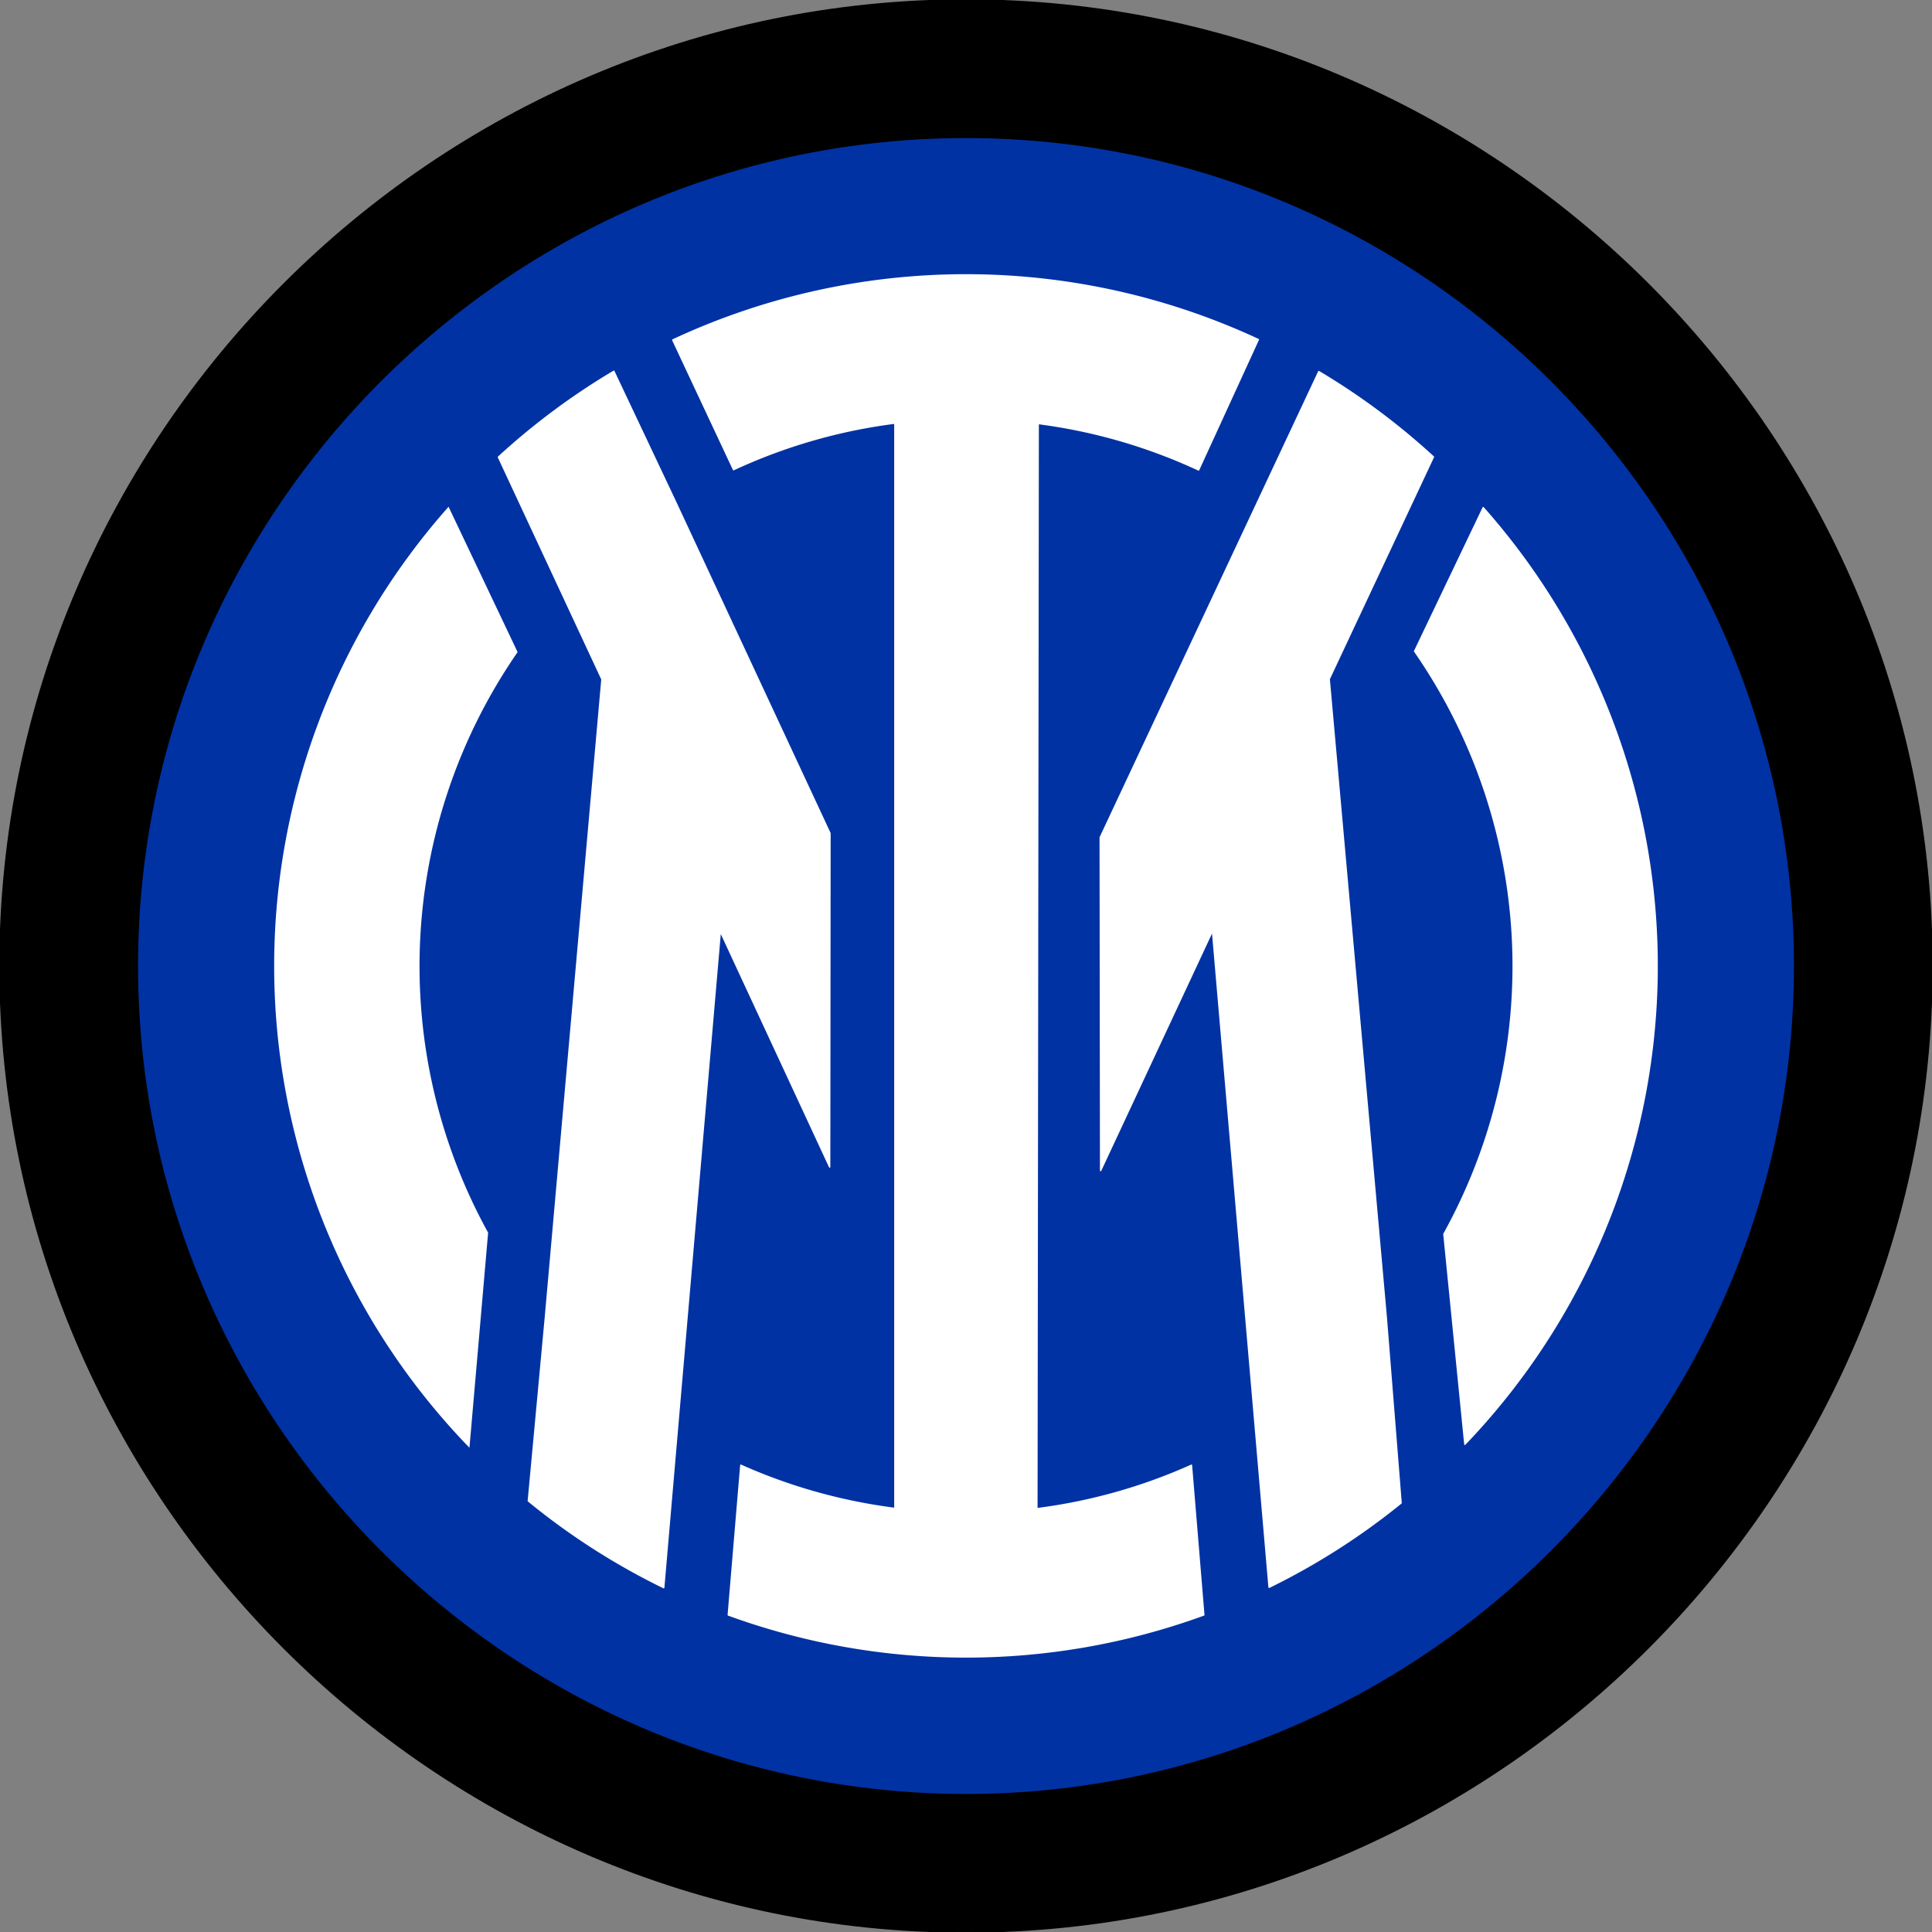
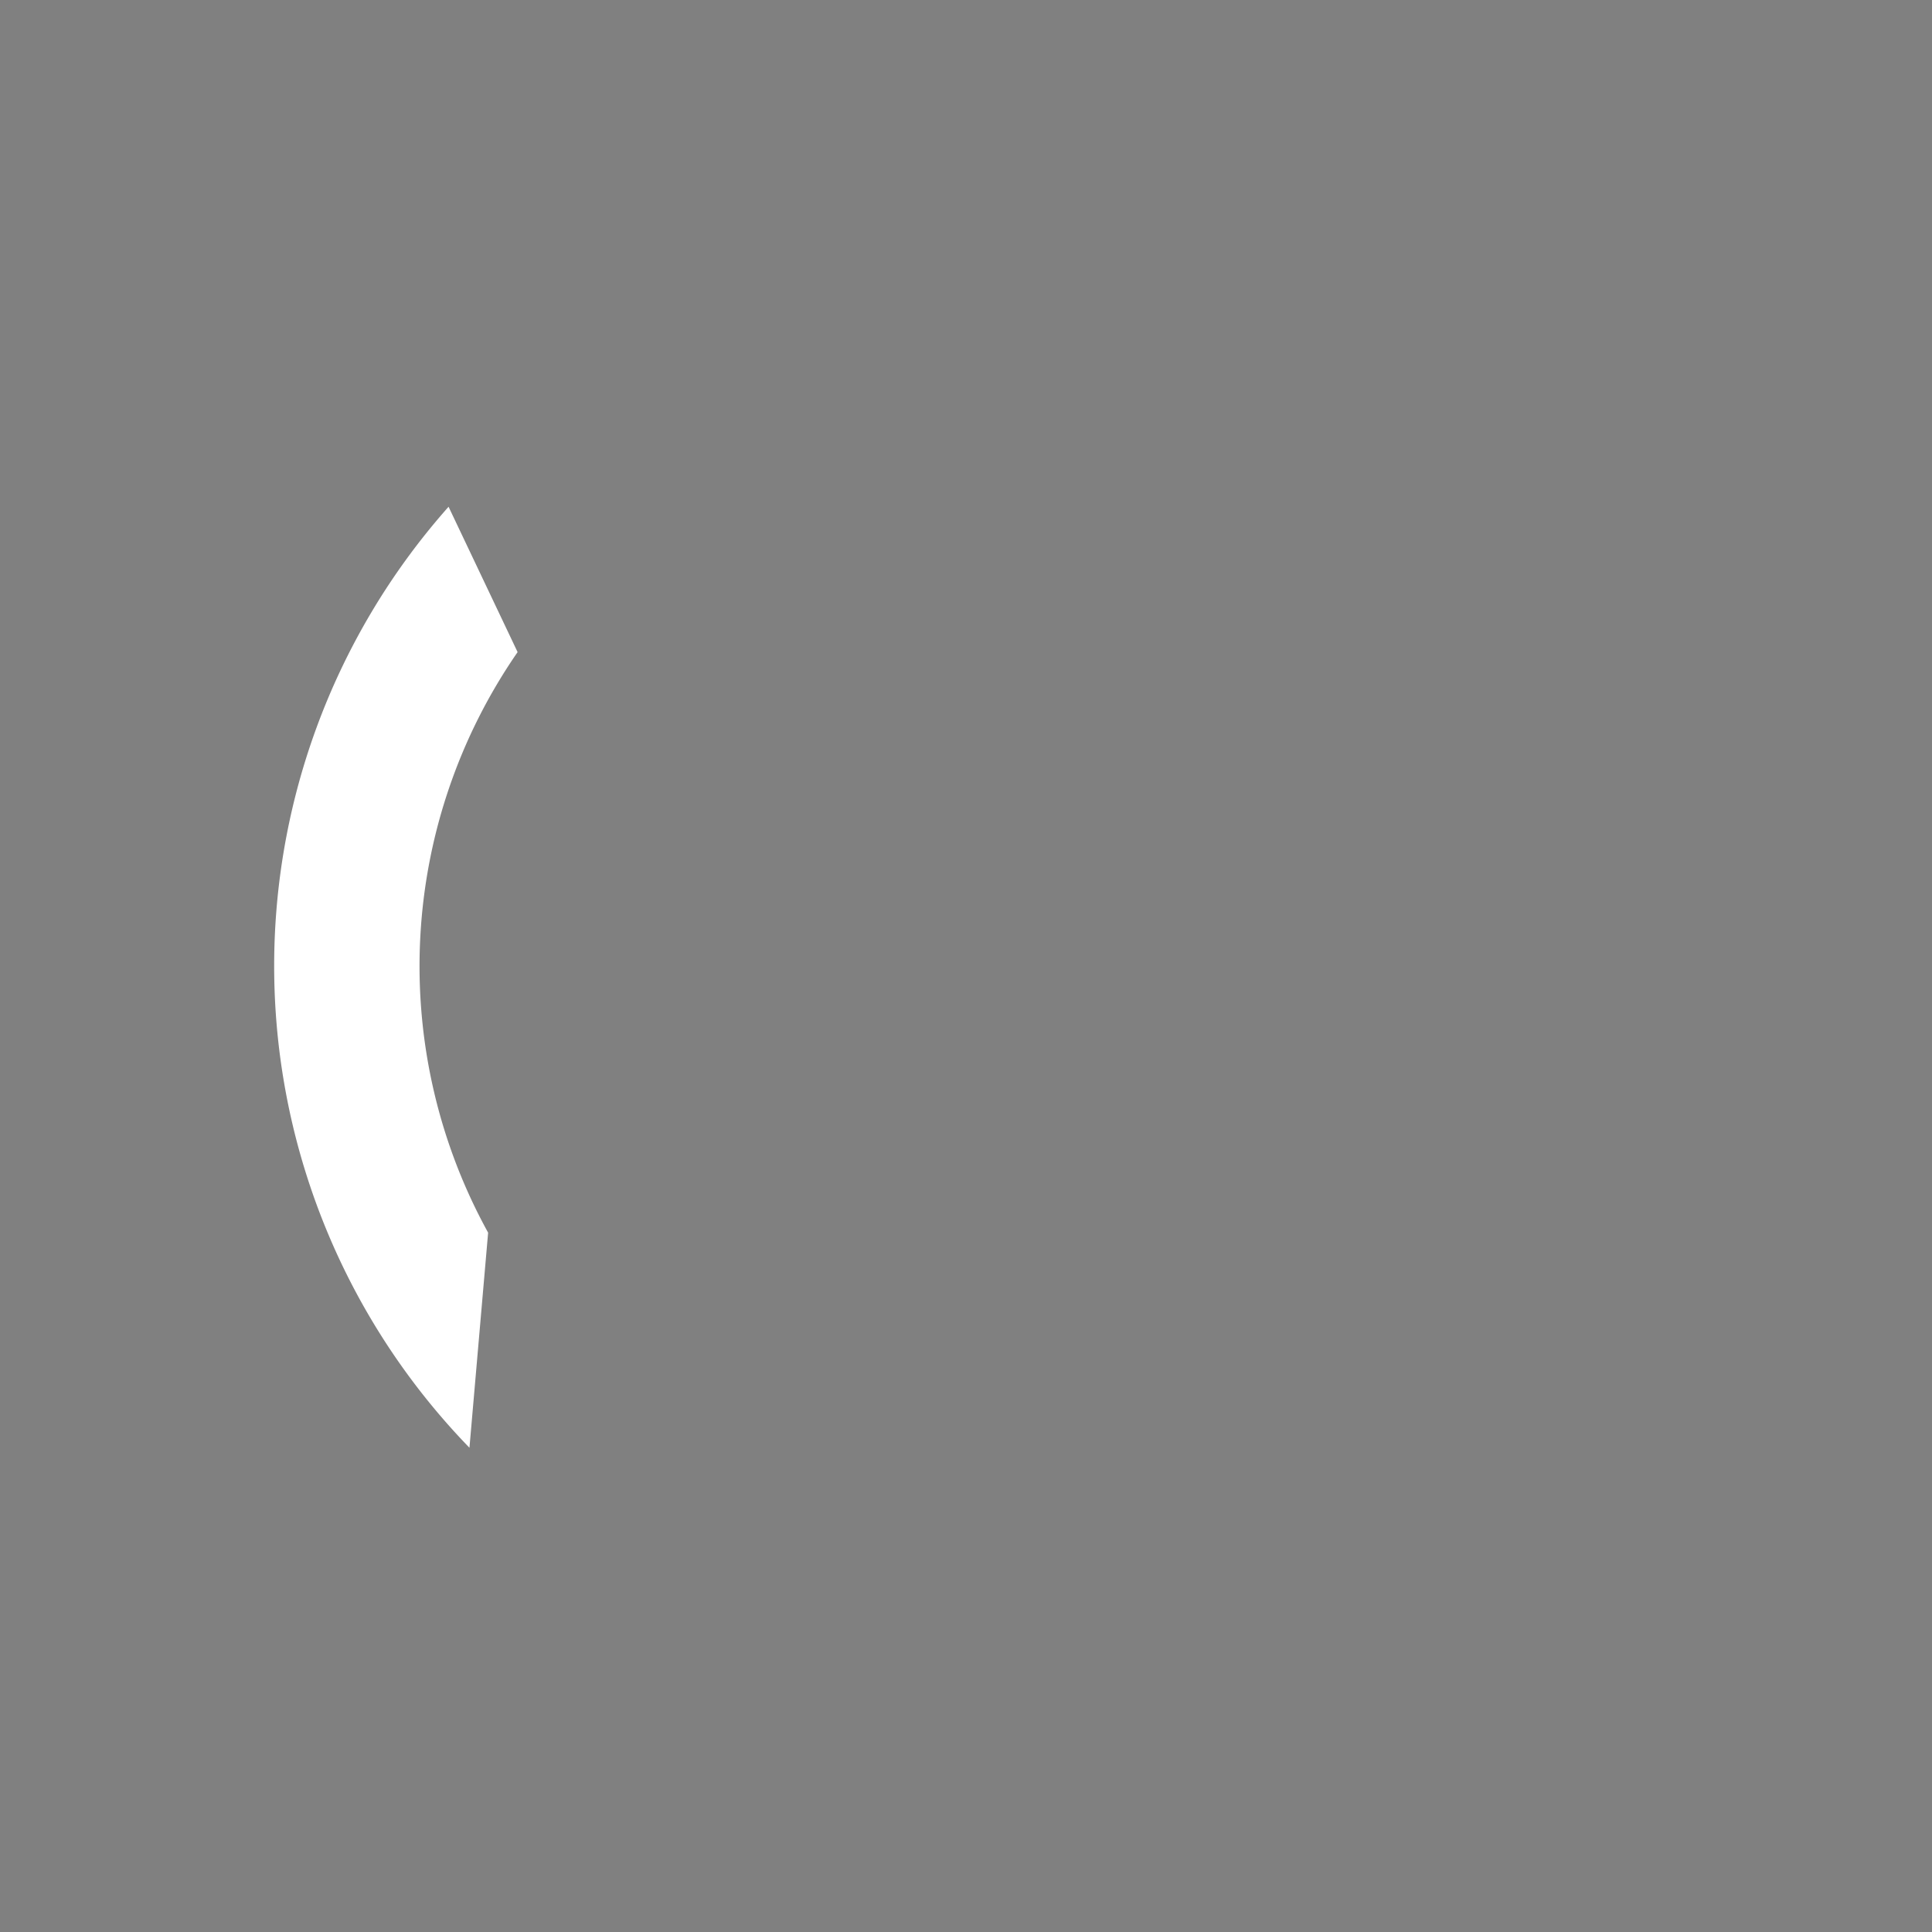
<svg xmlns="http://www.w3.org/2000/svg" id="Ebene_1" data-name="Ebene 1" viewBox="0 0 800 800">
  <rect x="0" y="0" width="800" height="800" fill="#808080" stroke="none" />
  <defs>
    <style>.cls-1{stroke:#000;}.cls-1,.cls-2,.cls-4{stroke-miterlimit:11.34;}.cls-1,.cls-2,.cls-3,.cls-4{stroke-width:0.57px;}.cls-2{fill:#0132a3;stroke:#0132a3;}.cls-3,.cls-4{fill:#fff;stroke:#fff;}.cls-3{stroke-linejoin:round;}</style>
  </defs>
  <g id="layer1">
-     <path id="path8033" class="cls-1" d="M400,0C180.18,0,0,180.19,0,400S180.19,800,400,800,800,619.82,800,400,619.82,0,400,0Z" />
-     <path id="path18" class="cls-2" d="M400,57.45c-188.52,0-342.55,154-342.55,342.56S211.48,742.55,400,742.55,742.55,588.52,742.55,400,588.52,57.45,400,57.45Z" />
-     <path id="path20" class="cls-3" d="M278.57,140.78a286.93,286.93,0,0,1,242.49-.17l-24.75,54a225.86,225.86,0,0,0-66.42-19.24l-.54,449.35a225.63,225.63,0,0,0,64-18l5.12,62a287.56,287.56,0,0,1-196.91,0l5.2-62a226.06,226.06,0,0,0,63.79,17.89l0-449.4a225.84,225.84,0,0,0-66.8,19.28Zm328,457.28a286.17,286.17,0,0,0,7.6-387.87l-28.42,59.48A228.74,228.74,0,0,1,597.89,511Zm-32.53-52.43,6.12,76.73a285.93,285.93,0,0,1-54.66,34.91L502.06,385.49,455.75,484.7l-.17-137.94,90.5-192.9a287.15,287.15,0,0,1,47.48,35.34l-43.17,92ZM298.27,385.69,274.83,657.43a286.4,286.4,0,0,1-56.06-35.93l7.06-76,23.42-264.22-42.87-92a287.77,287.77,0,0,1,47.8-35.55l25.49,53.93,64,137.37-.13,138.19Z" />
    <path id="path22" class="cls-4" d="M185.67,210.35a286.19,286.19,0,0,0,8.49,388.48l7.67-88.35A228.83,228.83,0,0,1,214,270Z" />
  </g>
</svg>